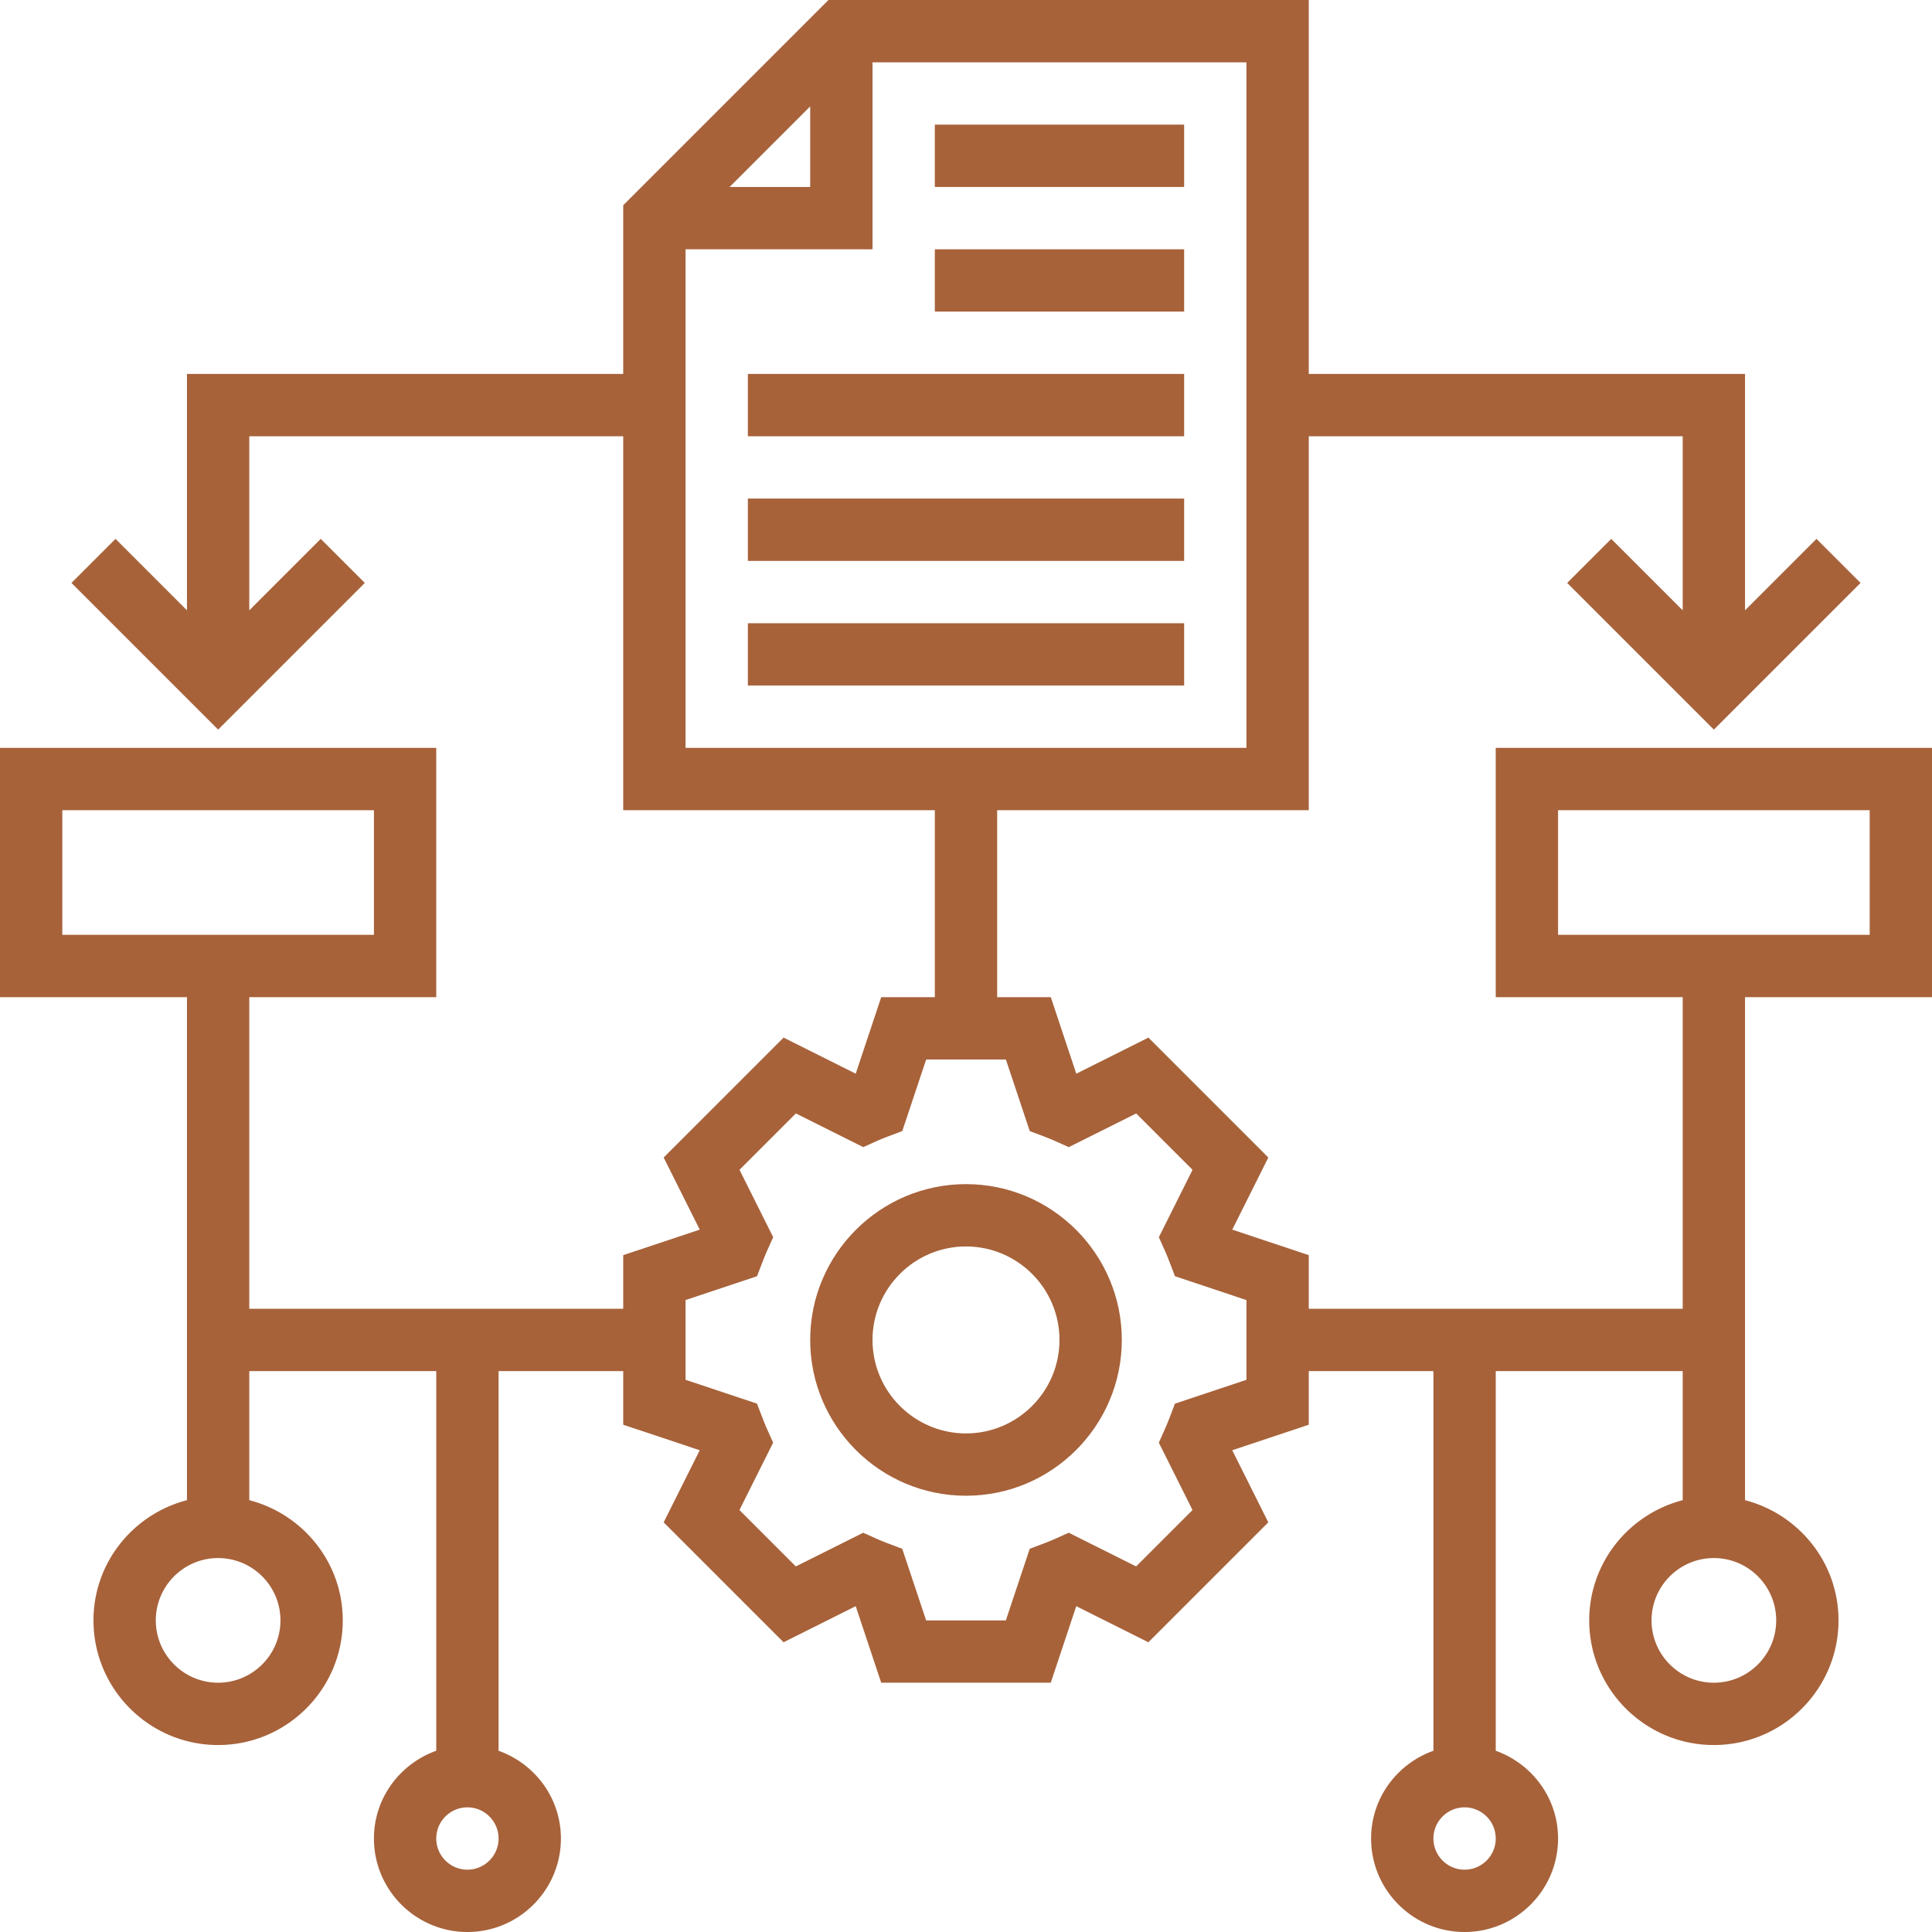
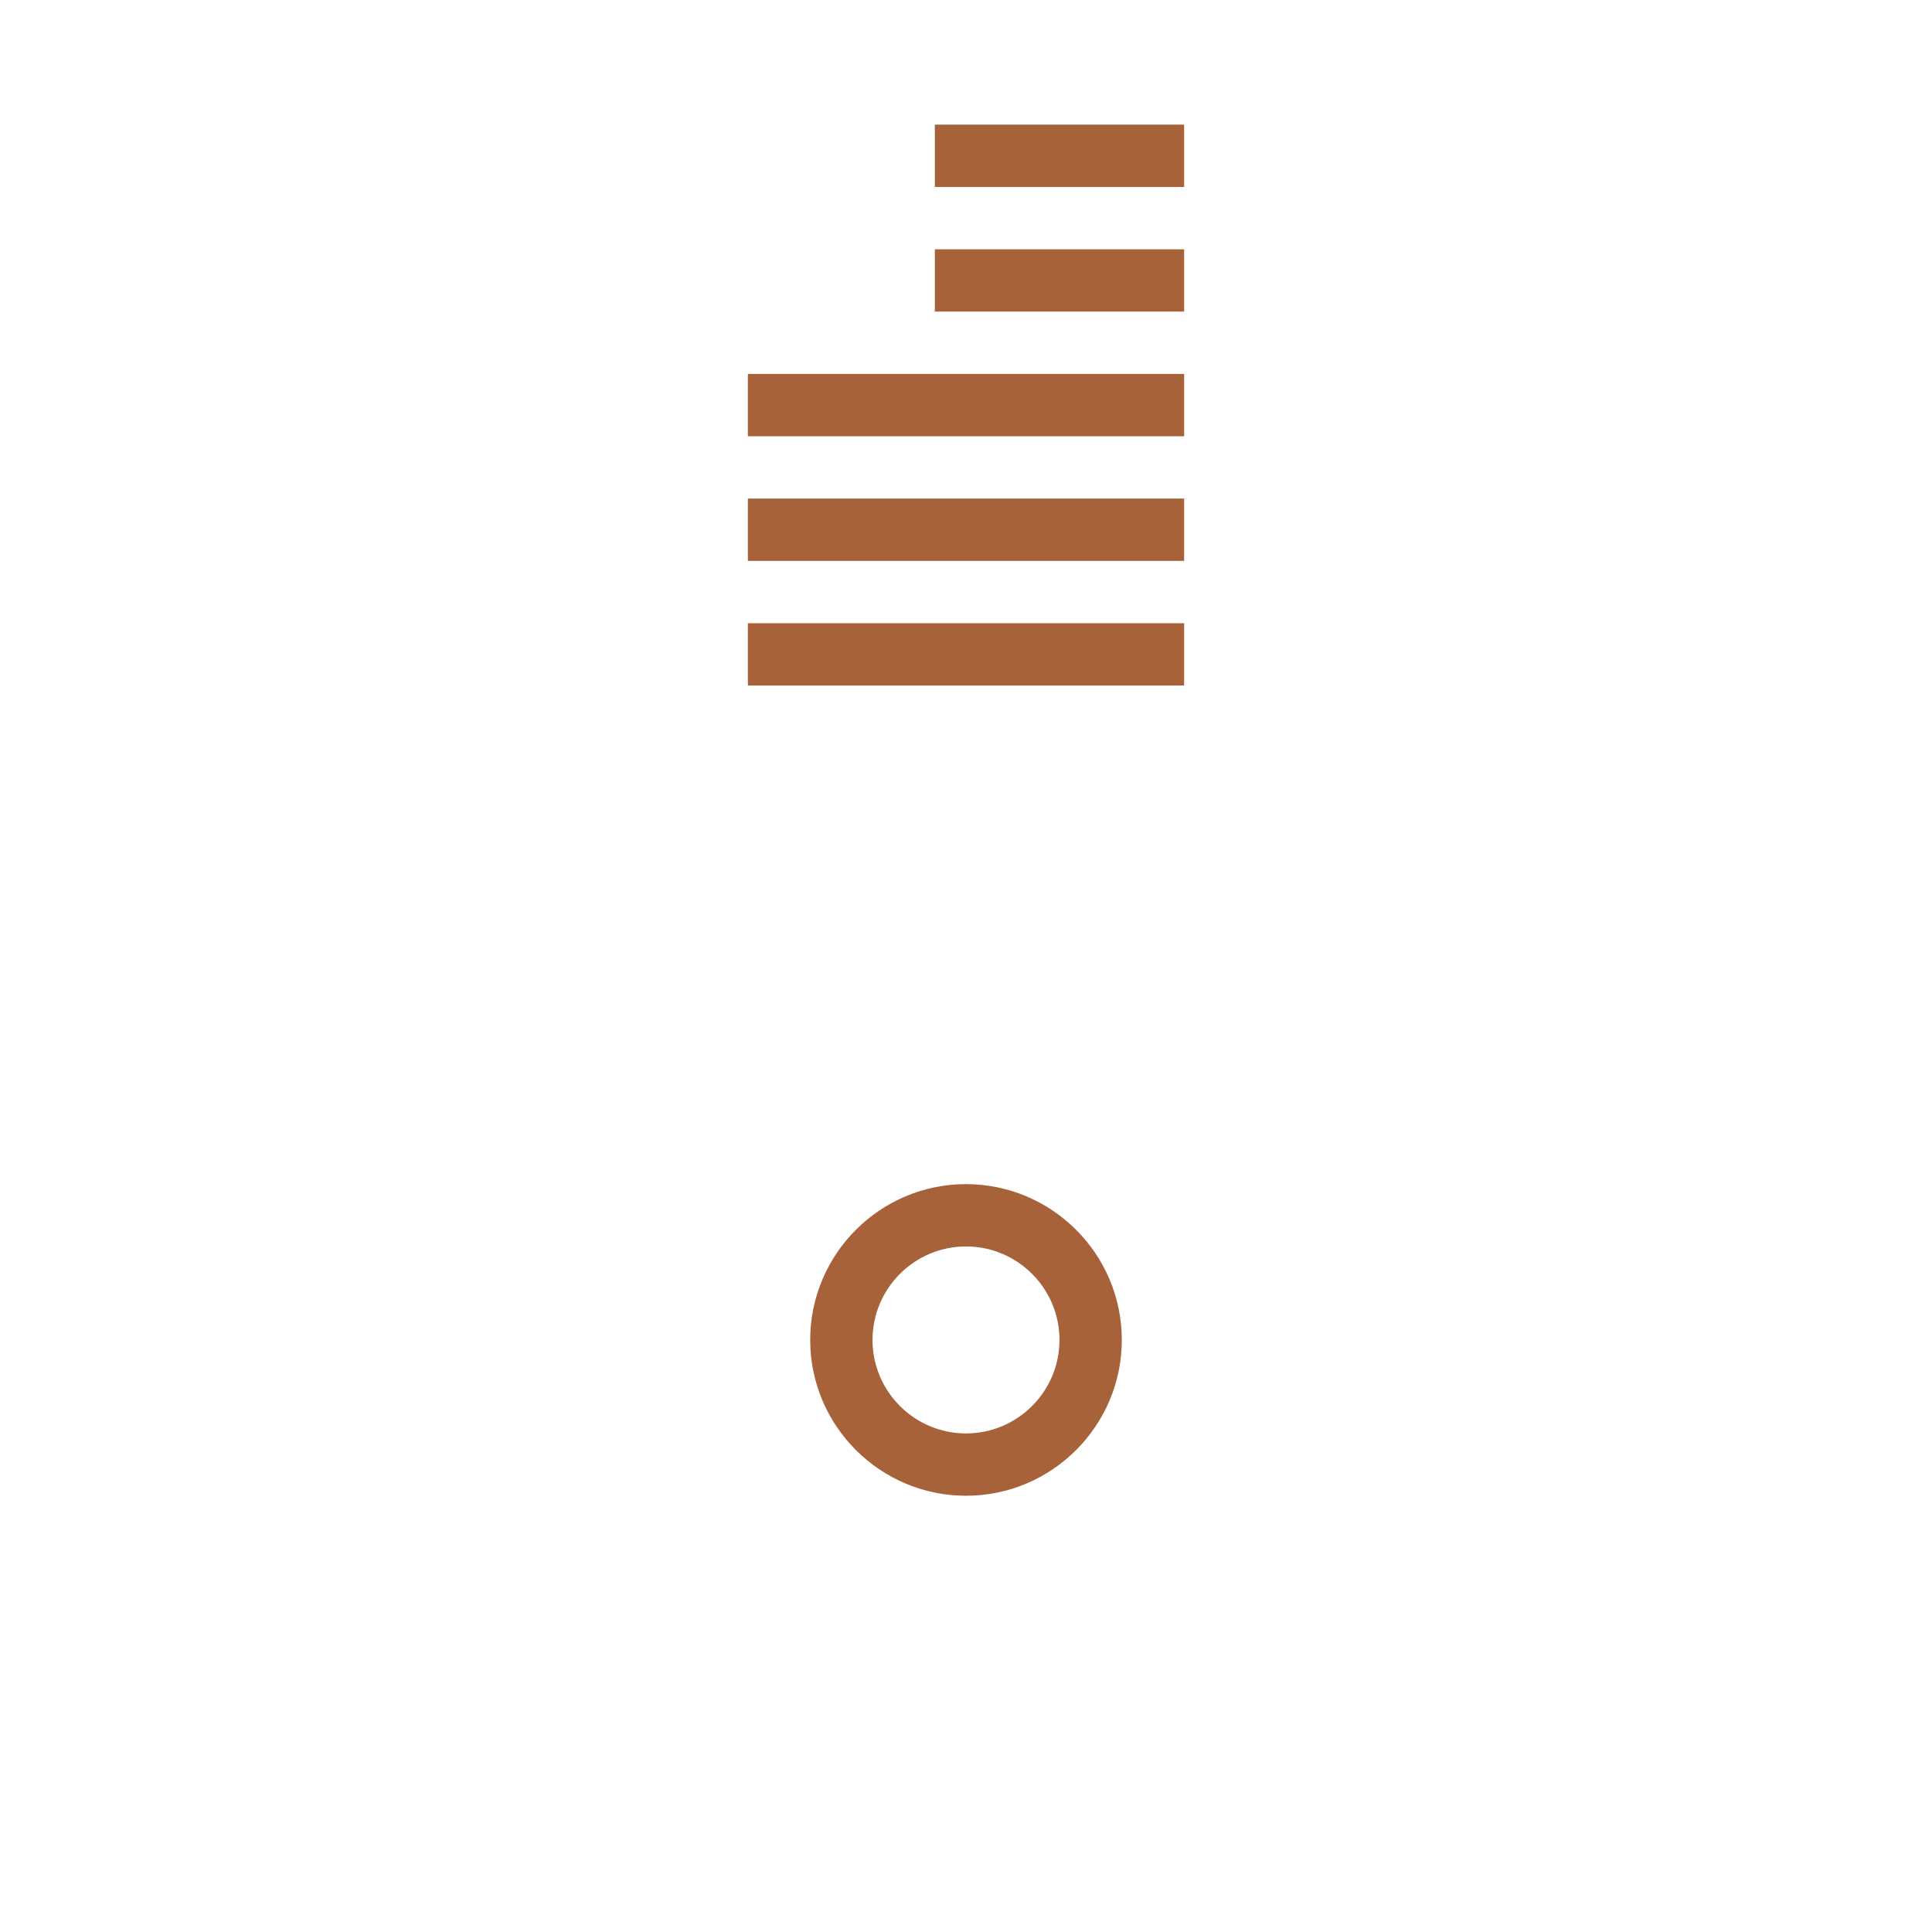
<svg xmlns="http://www.w3.org/2000/svg" version="1.1" width="512" height="512" x="0" y="0" viewBox="0 0 496 496" style="enable-background:new 0 0 512 512" xml:space="preserve" class="">
  <g>
-     <path d="M248 304c-22.055 0-40 17.945-40 40s17.945 40 40 40 40-17.945 40-40-17.945-40-40-40zm0 64c-13.23 0-24-10.77-24-24s10.77-24 24-24 24 10.77 24 24-10.77 24-24 24zM240 32h64v16h-64zM240 64h64v16h-64zM192 96h112v16H192zM192 128h112v16H192zM192 160h112v16H192zm0 0" fill="#a7623a" opacity="1" data-original="#000000" />
-     <path d="M496 256v-64H384v64h48v80h-96v-13.77l-19.64-6.55 9.257-18.512-30.785-30.785-18.52 9.265L269.77 256H256v-48h80v-96h96v44.687l-18.344-18.343-11.312 11.312L440 187.312l37.656-37.656-11.312-11.312L448 156.687V96H336V0H212.687L160 52.687V96H48v60.687l-18.344-18.343-11.312 11.312L56 187.312l37.656-37.656-11.312-11.312L64 156.687V112h96v96h80v48h-13.77l-6.542 19.648-18.52-9.265-30.785 30.785 9.258 18.512L160 322.23V336H64v-80h48v-64H0v64h48v129.137c-13.77 3.574-24 16-24 30.863 0 17.648 14.352 32 32 32s32-14.352 32-32c0-14.863-10.23-27.29-24-30.863V352h48v97.473c-9.29 3.312-16 12.113-16 22.527 0 13.23 10.77 24 24 24s24-10.77 24-24c0-10.414-6.71-19.215-16-22.527V352h32v13.77l19.64 6.55-9.257 18.512 30.785 30.785 18.52-9.265L226.23 432h43.532l6.543-19.648 18.52 9.265 30.784-30.785-9.257-18.512L336 365.77V352h32v97.473c-9.29 3.312-16 12.113-16 22.527 0 13.23 10.77 24 24 24s24-10.77 24-24c0-10.414-6.71-19.215-16-22.527V352h48v33.137c-13.77 3.574-24 16-24 30.863 0 17.648 14.352 32 32 32s32-14.352 32-32c0-14.863-10.23-27.29-24-30.863V256zM208 27.312V48h-20.688zM176 64h48V16h96v176H176zM16 208h80v32H16zm56 208c0 8.824-7.176 16-16 16s-16-7.176-16-16 7.176-16 16-16 16 7.176 16 16zm48 64c-4.414 0-8-3.594-8-8s3.586-8 8-8 8 3.594 8 8-3.586 8-8 8zm200-125.77-18.352 6.122-1.351 3.527c-.402 1.023-.8 2.043-1.242 3.031l-1.551 3.465 8.648 17.297-14.472 14.473-17.297-8.649-3.461 1.55c-.985.442-1.985.84-3 1.227l-3.563 1.344L258.23 416h-20.468l-6.13-18.383-3.562-1.344a56.084 56.084 0 0 1-3-1.226l-3.46-1.55-17.298 8.648-14.472-14.473 8.648-17.297-1.55-3.465c-.45-1-.84-2.008-1.243-3.031l-1.351-3.527L176 354.23v-20.468l18.352-6.121 1.351-3.528c.402-1.023.8-2.043 1.242-3.035l1.551-3.46-8.648-17.298 14.472-14.472 17.297 8.648 3.461-1.55c.984-.442 1.984-.84 3-1.227l3.563-1.344L237.77 272h20.468l6.13 18.383 3.562 1.344c1.015.386 2.015.785 3 1.226l3.46 1.55 17.298-8.648 14.472 14.473-8.648 17.297 1.55 3.465c.45 1 .84 2.008 1.243 3.031l1.351 3.527L320 333.77zM376 480c-4.414 0-8-3.594-8-8s3.586-8 8-8 8 3.594 8 8-3.586 8-8 8zm80-64c0 8.824-7.176 16-16 16s-16-7.176-16-16 7.176-16 16-16 16 7.176 16 16zm-56-208h80v32h-80zm0 0" fill="#a7623a" opacity="1" data-original="#000000" />
+     <path d="M248 304c-22.055 0-40 17.945-40 40s17.945 40 40 40 40-17.945 40-40-17.945-40-40-40zm0 64c-13.23 0-24-10.77-24-24s10.77-24 24-24 24 10.77 24 24-10.77 24-24 24zM240 32h64v16h-64zM240 64h64v16h-64zM192 96h112v16H192zM192 128h112v16H192zM192 160h112v16H192z" fill="#a7623a" opacity="1" data-original="#000000" />
  </g>
</svg>